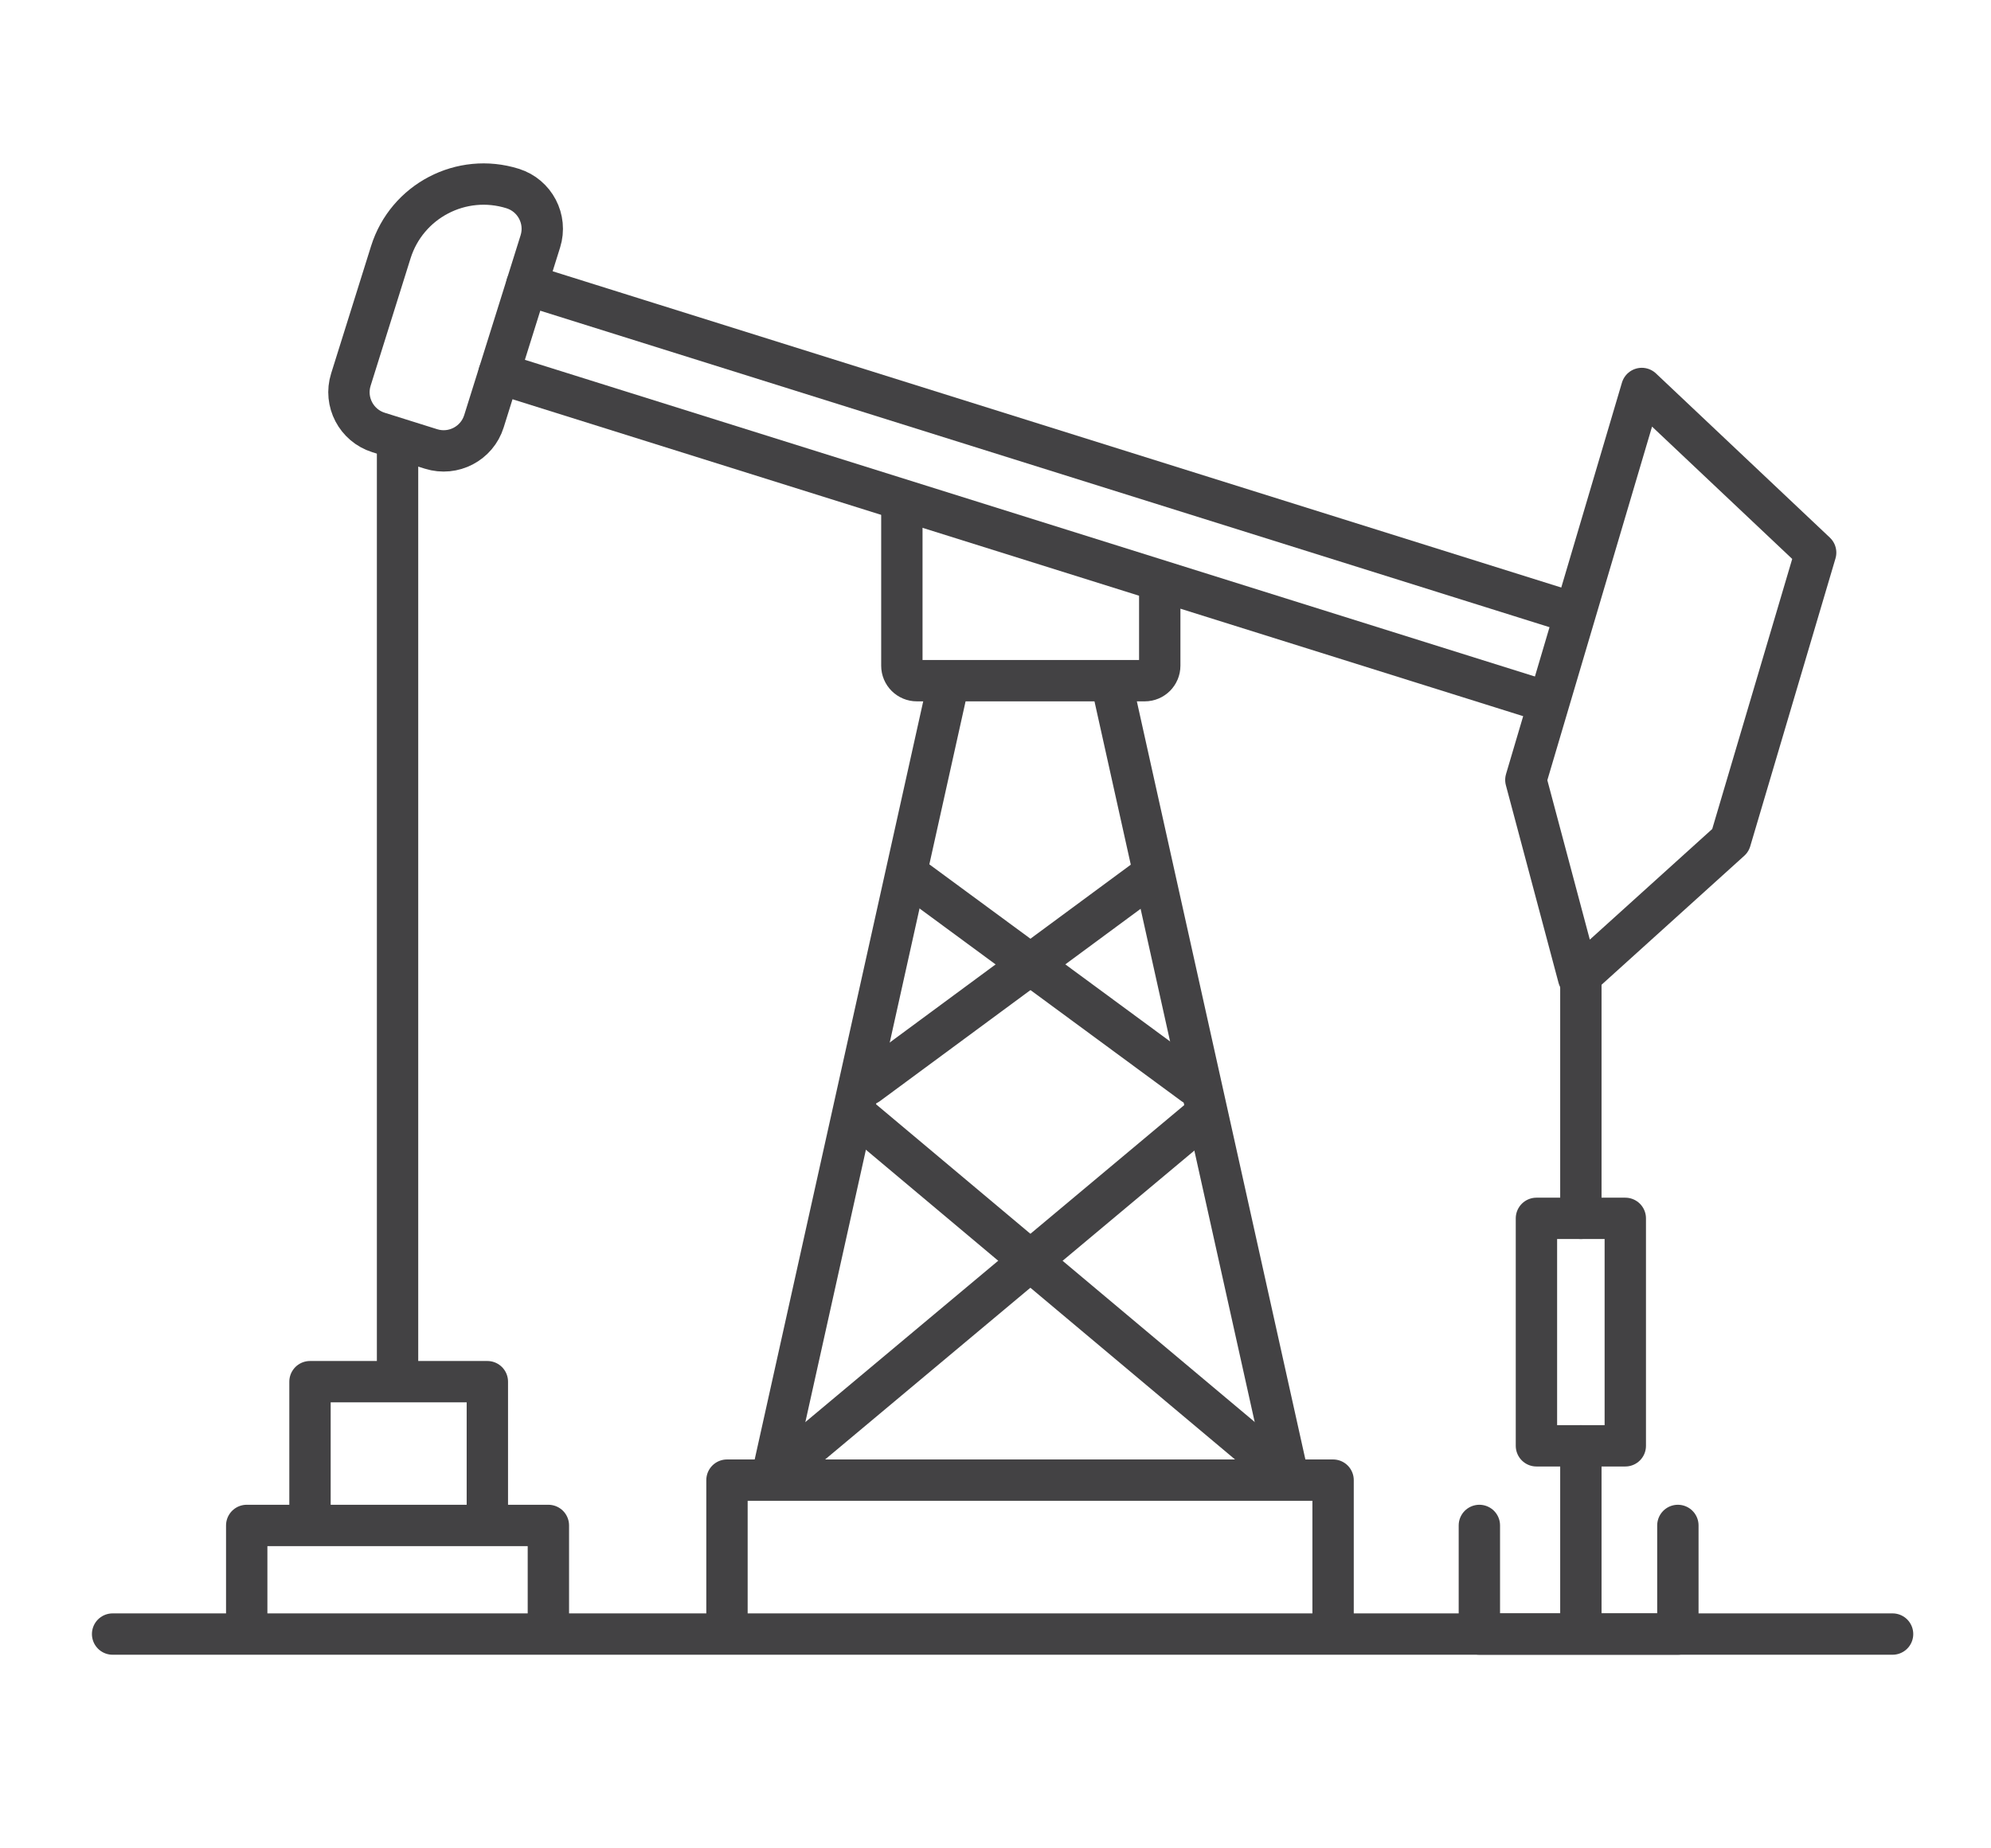
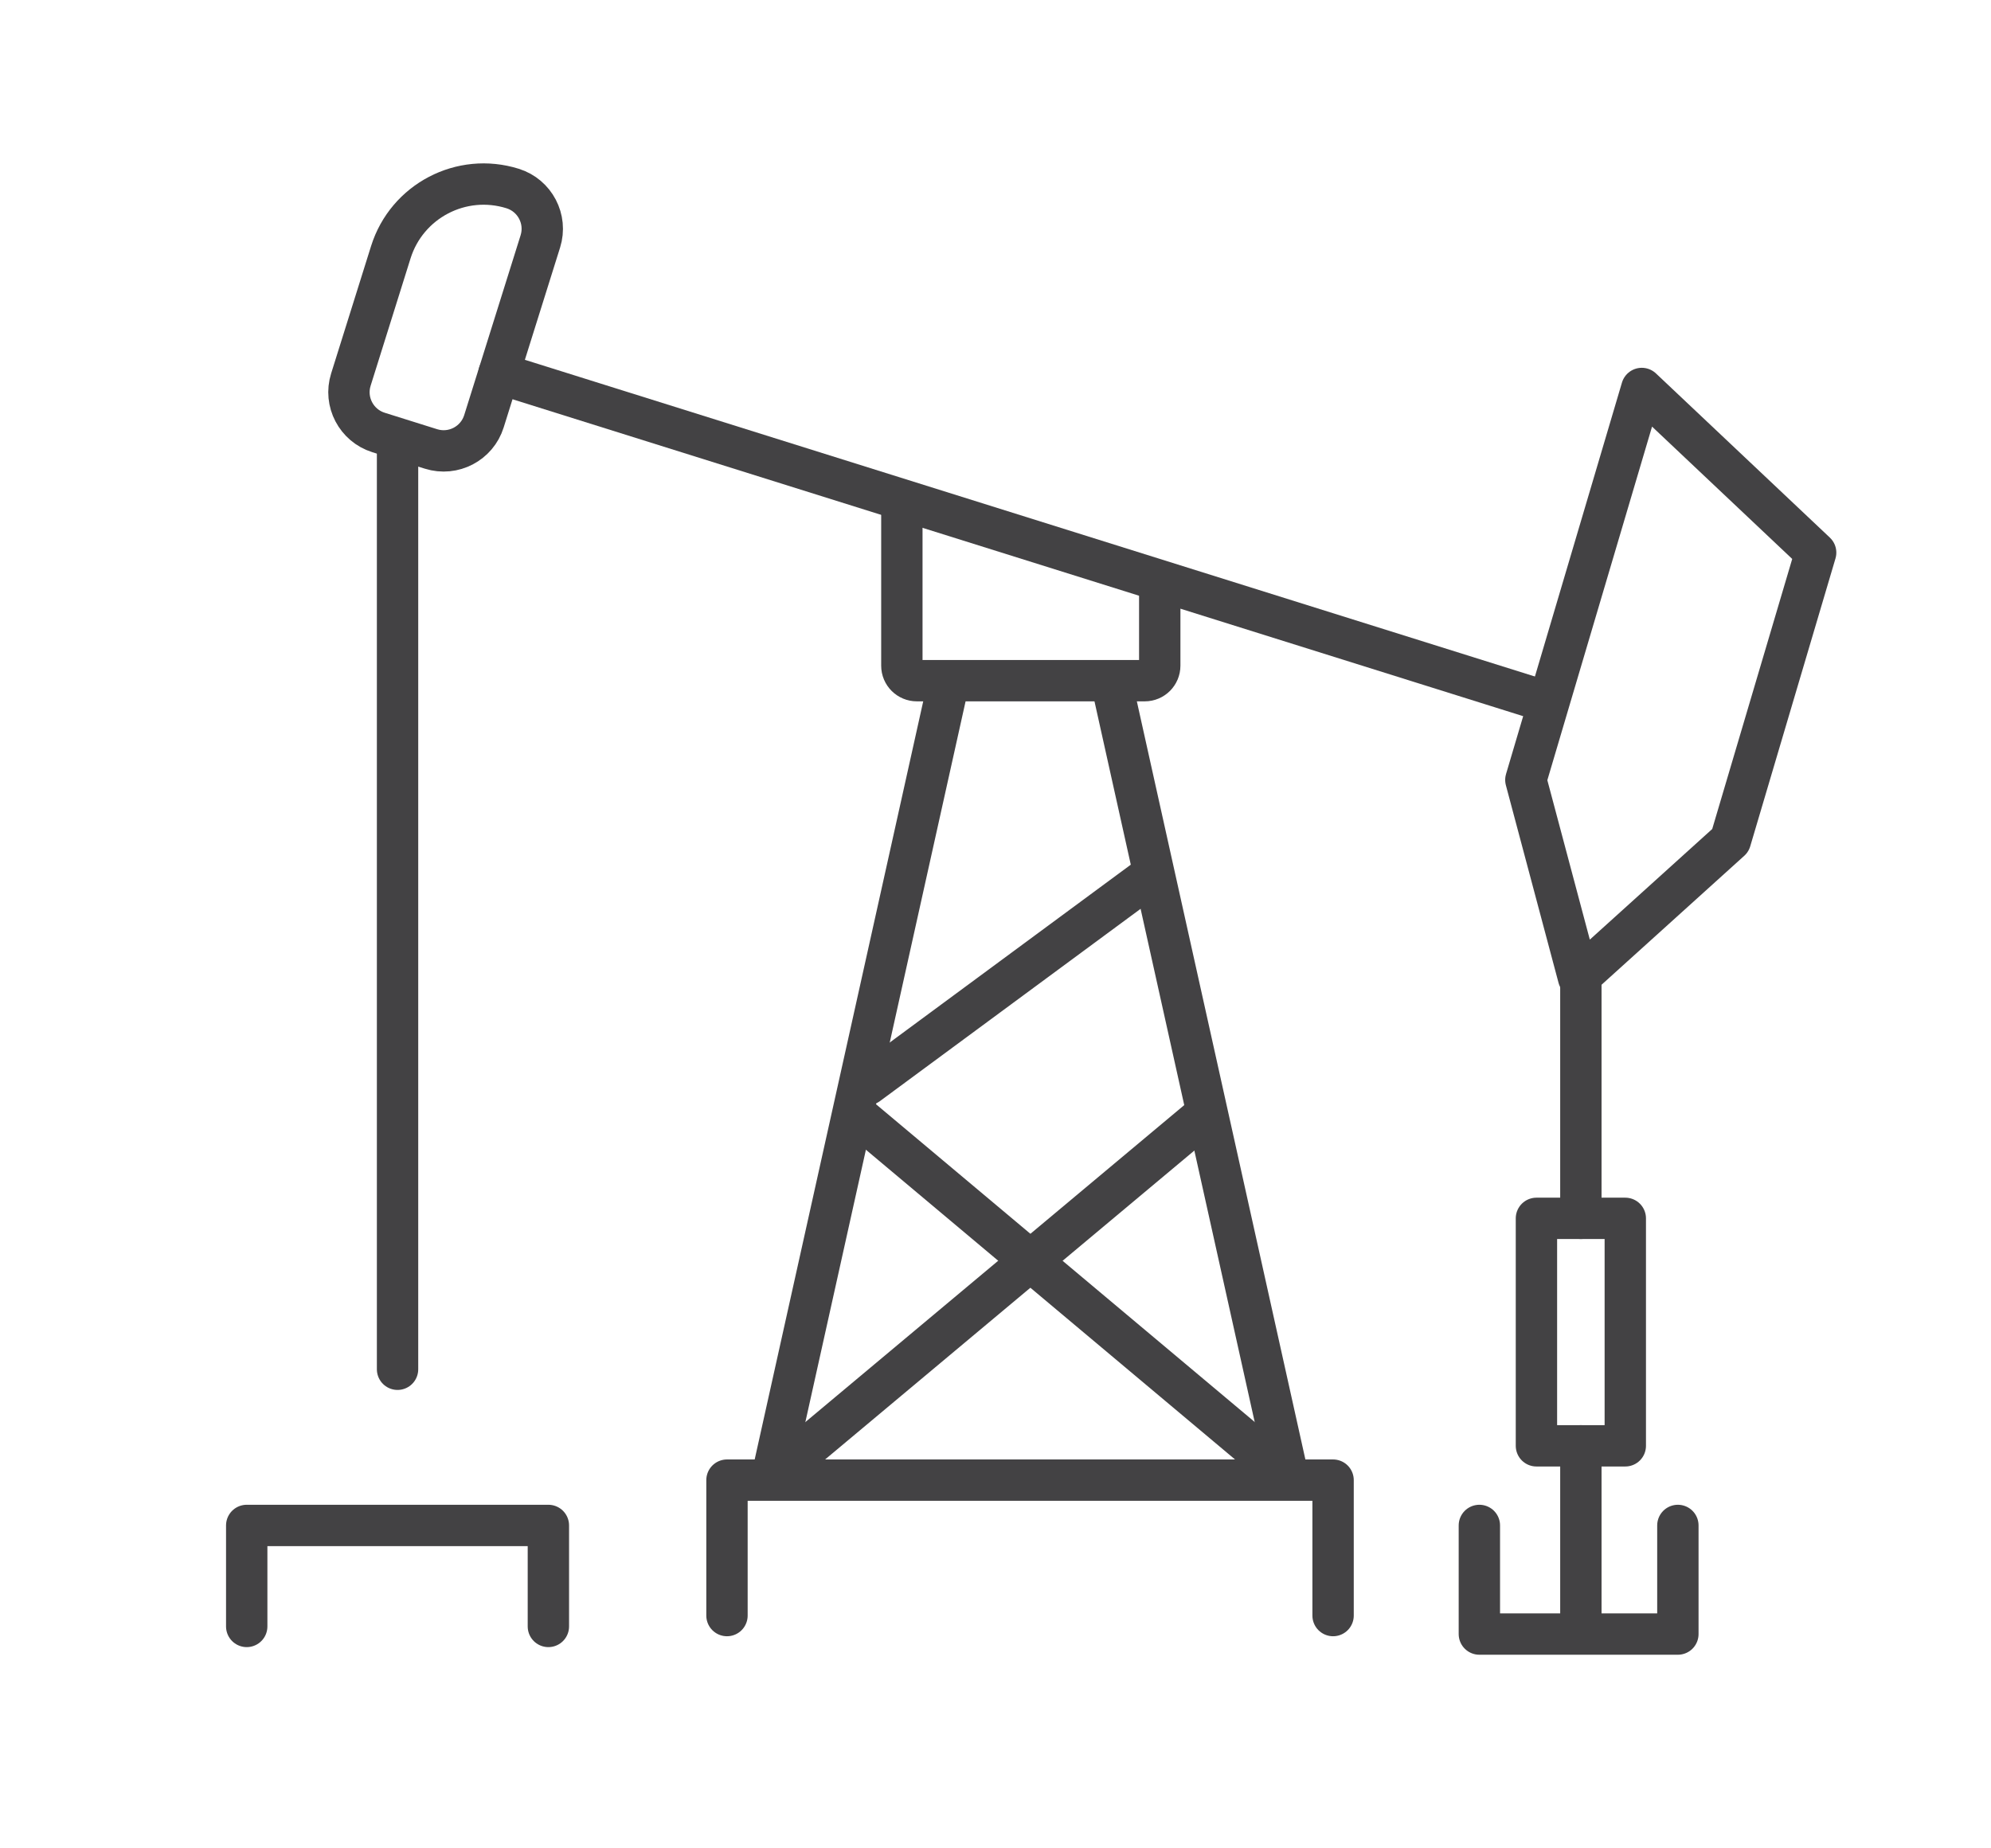
<svg xmlns="http://www.w3.org/2000/svg" viewBox="0 0 337 312.91">
  <defs>
    <style>      .cls-1 {        fill: none;        stroke: #434244;        stroke-linecap: round;        stroke-linejoin: round;        stroke-width: 7px;      }    </style>
  </defs>
  <g>
    <g id="_Ñëîé_1" data-name="Ñëîé_1">
      <g>
-         <line class="cls-1" x1="19.06" y1="276.65" x2="320.34" y2="276.65" />
        <polyline class="cls-1" points="123.05 273.52 123.05 250.59 225.64 250.59 225.64 273.52" />
        <line class="cls-1" x1="160.3" y1="116.72" x2="130.72" y2="249.81" />
        <line class="cls-1" x1="217.97" y1="249.81" x2="188.39" y2="116.72" />
        <line class="cls-1" x1="261.13" y1="118.62" x2="84.46" y2="63.21" />
-         <line class="cls-1" x1="89.16" y1="48.22" x2="265.83" y2="103.63" />
        <path class="cls-1" d="M72.96,76.01l-8.89-2.79c-3.76-1.18-5.86-5.19-4.68-8.95l6.76-21.57c2.72-8.67,11.95-13.5,20.63-10.78h0c3.76,1.18,5.86,5.19,4.68,8.95l-9.55,30.46c-1.18,3.76-5.19,5.86-8.95,4.68Z" />
        <path class="cls-1" d="M152.65,86.71v25.99c0,1.41,1.14,2.54,2.54,2.54h38.57c1.41,0,2.54-1.14,2.54-2.54v-14.16" />
-         <polyline class="cls-1" points="52.47 256.46 52.47 233.92 82.49 233.92 82.49 256.46" />
        <line class="cls-1" x1="67.29" y1="76.58" x2="67.29" y2="231.82" />
        <line class="cls-1" x1="145.5" y1="189.19" x2="216.42" y2="248.71" />
        <line class="cls-1" x1="203.4" y1="189.19" x2="132.27" y2="248.71" />
-         <line class="cls-1" x1="202.04" y1="183.6" x2="154.42" y2="148.56" />
        <line class="cls-1" x1="194.1" y1="148.75" x2="146.87" y2="183.6" />
        <polyline class="cls-1" points="92.82 275.36 92.82 258.26 41.76 258.26 41.76 275.36" />
        <line class="cls-1" x1="267.58" y1="244.78" x2="267.58" y2="275.42" />
        <line class="cls-1" x1="267.58" y1="163.87" x2="267.58" y2="206.27" />
        <rect class="cls-1" x="260.06" y="206.27" width="15.04" height="38.51" />
        <polygon class="cls-1" points="292.89 142.29 267.19 165.52 258.27 132.04 277.89 65.77 307.32 93.56 292.89 142.29" />
        <polyline class="cls-1" points="284 258.26 284 276.65 250.4 276.65 250.4 258.26" />
      </g>
    </g>
  </g>
</svg>